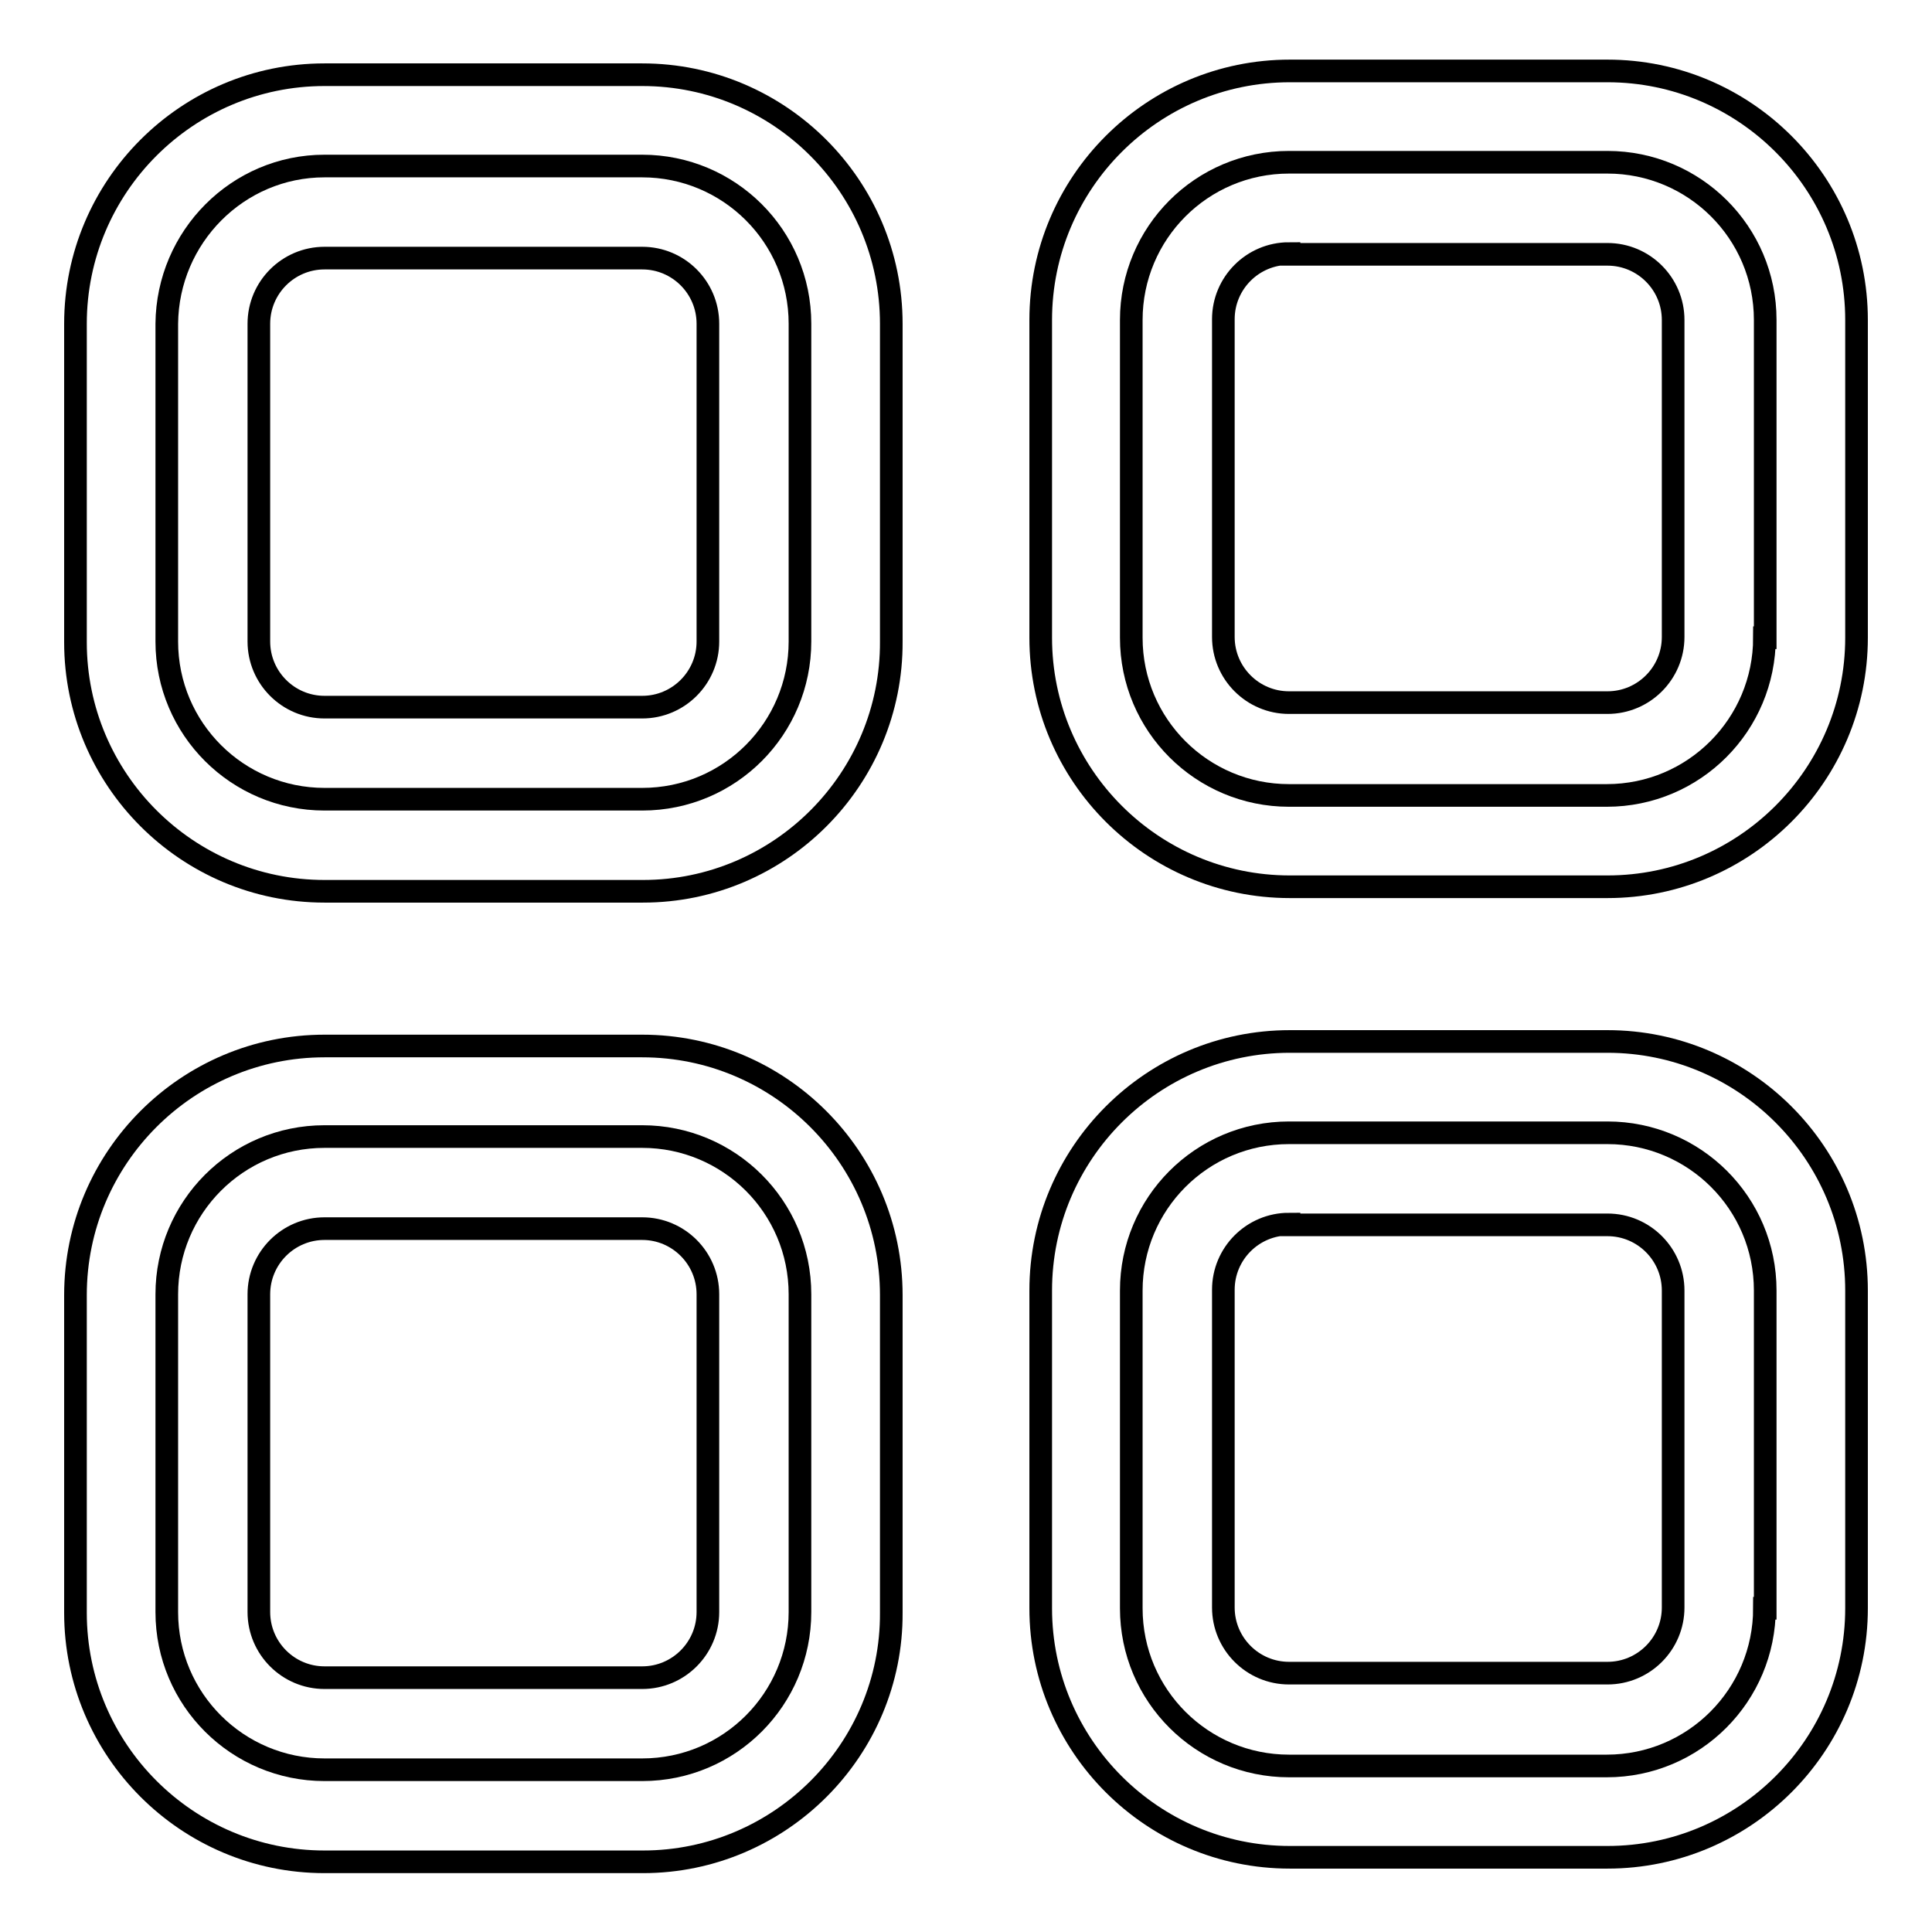
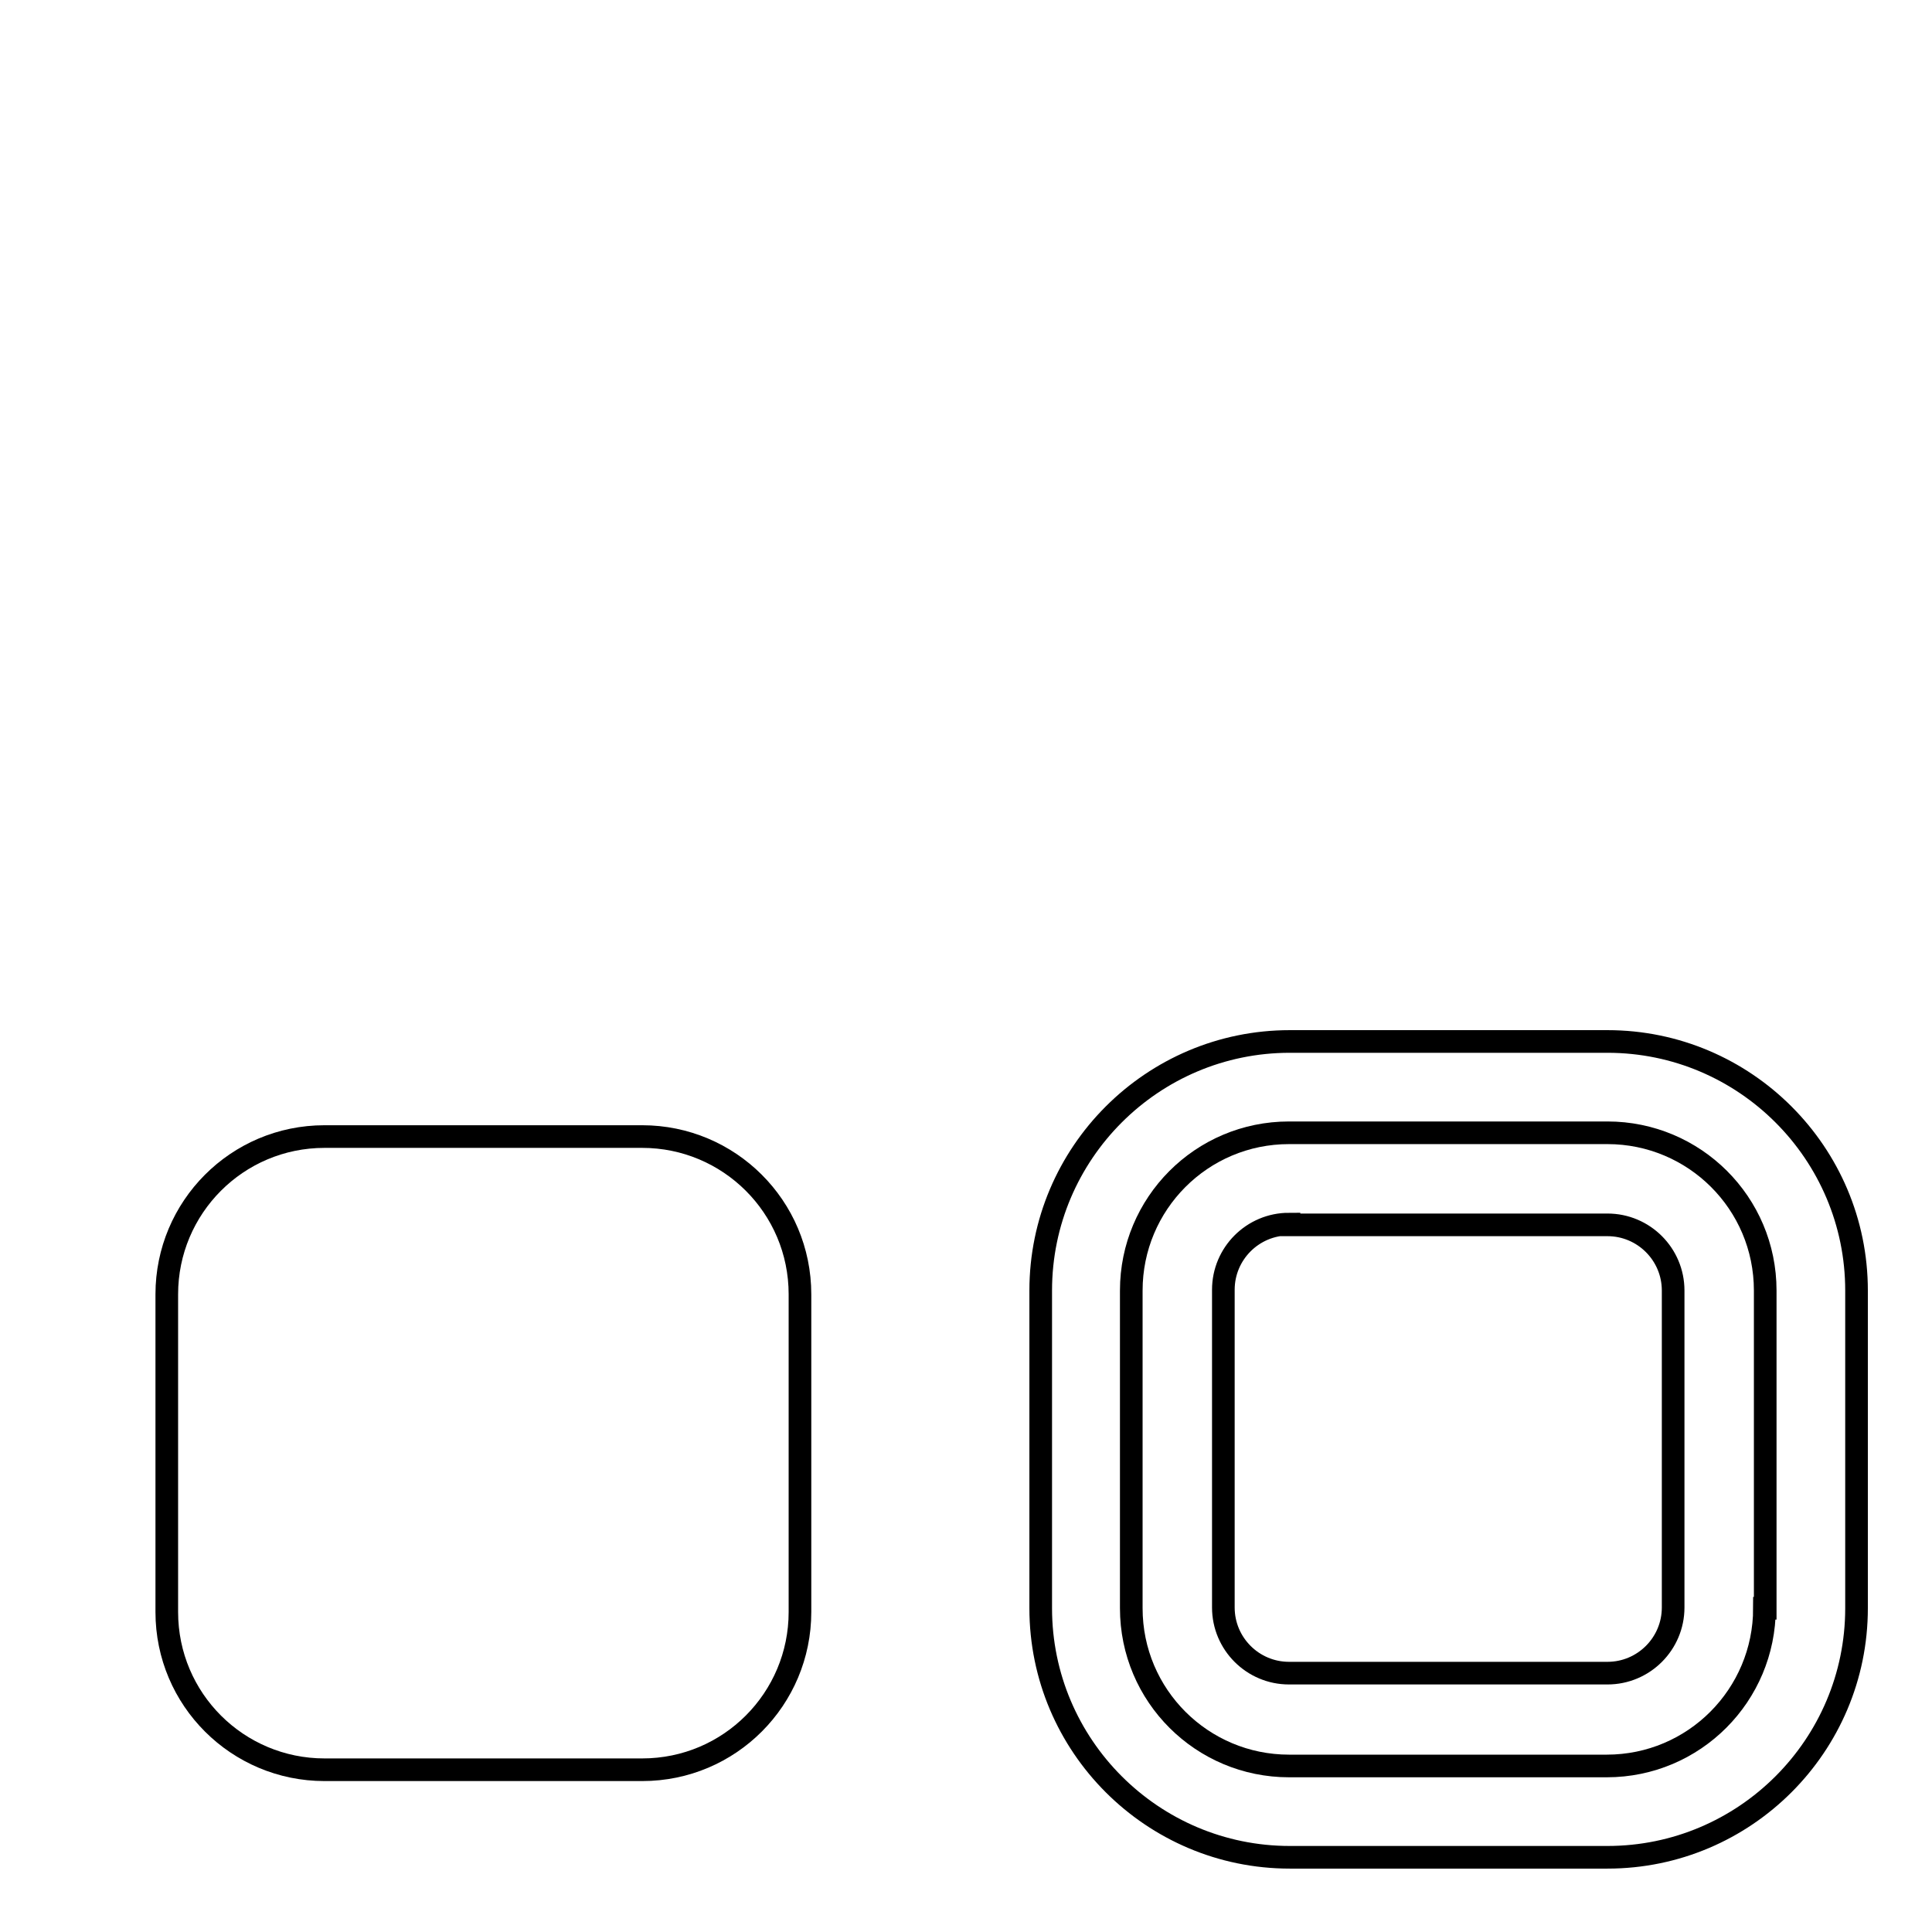
<svg xmlns="http://www.w3.org/2000/svg" version="1.1" x="0px" y="0px" viewBox="0 0 256 256" enable-background="new 0 0 256 256" xml:space="preserve">
  <g>
    <g>
-       <path stroke-width="3" fill-opacity="0" stroke="#000000" d="M106,85c0,11.5-9.3,20.9-20.9,20.9H43c-11.5,0-20.9-9.3-20.9-20.9V42.9C22.2,31.4,31.5,22,43,22h42.1c11.5,0,20.9,9.3,20.9,20.9V85L106,85z" />
-       <path stroke-width="3" fill-opacity="0" stroke="#000000" d="M85.2,118.1H43c-18.2,0-33-14.8-33-33V42.9c0-18.2,14.8-33,33-33h42.1c18.2,0,33,14.8,33,33V85C118.2,103.2,103.4,118.1,85.2,118.1z M43,34.2c-4.8,0-8.7,3.9-8.7,8.7V85c0,4.8,3.9,8.7,8.7,8.7h42.1c4.8,0,8.7-3.9,8.7-8.7V42.9c0-4.8-3.9-8.7-8.7-8.7H43z" />
-       <path stroke-width="3" fill-opacity="0" stroke="#000000" d="M233.8,84.5c0,11.5-9.3,20.9-20.9,20.9h-42.1c-11.5,0-20.9-9.3-20.9-20.9V42.4c0-11.5,9.3-20.9,20.9-20.9H213c11.5,0,20.9,9.3,20.9,20.9V84.5L233.8,84.5z" />
-       <path stroke-width="3" fill-opacity="0" stroke="#000000" d="M213,117.5h-42.1c-18.2,0-33-14.8-33-33V42.4c0-18.2,14.8-33,33-33H213c18.2,0,33,14.8,33,33v42.1C246,102.7,231.2,117.5,213,117.5z M170.8,33.6c-4.8,0-8.7,3.9-8.7,8.7v42.1c0,4.8,3.9,8.7,8.7,8.7H213c4.8,0,8.7-3.9,8.7-8.7V42.4c0-4.8-3.9-8.7-8.7-8.7H170.8z" />
      <path stroke-width="3" fill-opacity="0" stroke="#000000" d="M106,213.6c0,11.5-9.3,20.9-20.9,20.9H43c-11.5,0-20.9-9.3-20.9-20.9v-42.1c0-11.5,9.3-20.9,20.9-20.9h42.1c11.5,0,20.9,9.3,20.9,20.9V213.6L106,213.6z" />
-       <path stroke-width="3" fill-opacity="0" stroke="#000000" d="M85.2,246.7H43c-18.2,0-33-14.8-33-33v-42.1c0-18.2,14.8-33,33-33h42.1c18.2,0,33,14.8,33,33v42.1C118.2,231.8,103.4,246.7,85.2,246.7z M43,162.8c-4.8,0-8.7,3.9-8.7,8.7v42.1c0,4.8,3.9,8.7,8.7,8.7h42.1c4.8,0,8.7-3.9,8.7-8.7v-42.1c0-4.8-3.9-8.7-8.7-8.7H43L43,162.8z" />
      <path stroke-width="3" fill-opacity="0" stroke="#000000" d="M233.8,213.1c0,11.5-9.3,20.9-20.9,20.9h-42.1c-11.5,0-20.9-9.3-20.9-20.9V171c0-11.5,9.3-20.9,20.9-20.9H213c11.5,0,20.9,9.3,20.9,20.9V213.1L233.8,213.1z" />
      <path stroke-width="3" fill-opacity="0" stroke="#000000" d="M213,246.1h-42.1c-18.2,0-33-14.8-33-33V171c0-18.2,14.8-33,33-33H213c18.2,0,33,14.8,33,33v42.1C246,231.3,231.2,246.1,213,246.1z M170.8,162.2c-4.8,0-8.7,3.9-8.7,8.7v42.1c0,4.8,3.9,8.7,8.7,8.7H213c4.8,0,8.7-3.9,8.7-8.7V171c0-4.8-3.9-8.7-8.7-8.7H170.8L170.8,162.2z" />
    </g>
  </g>
</svg>